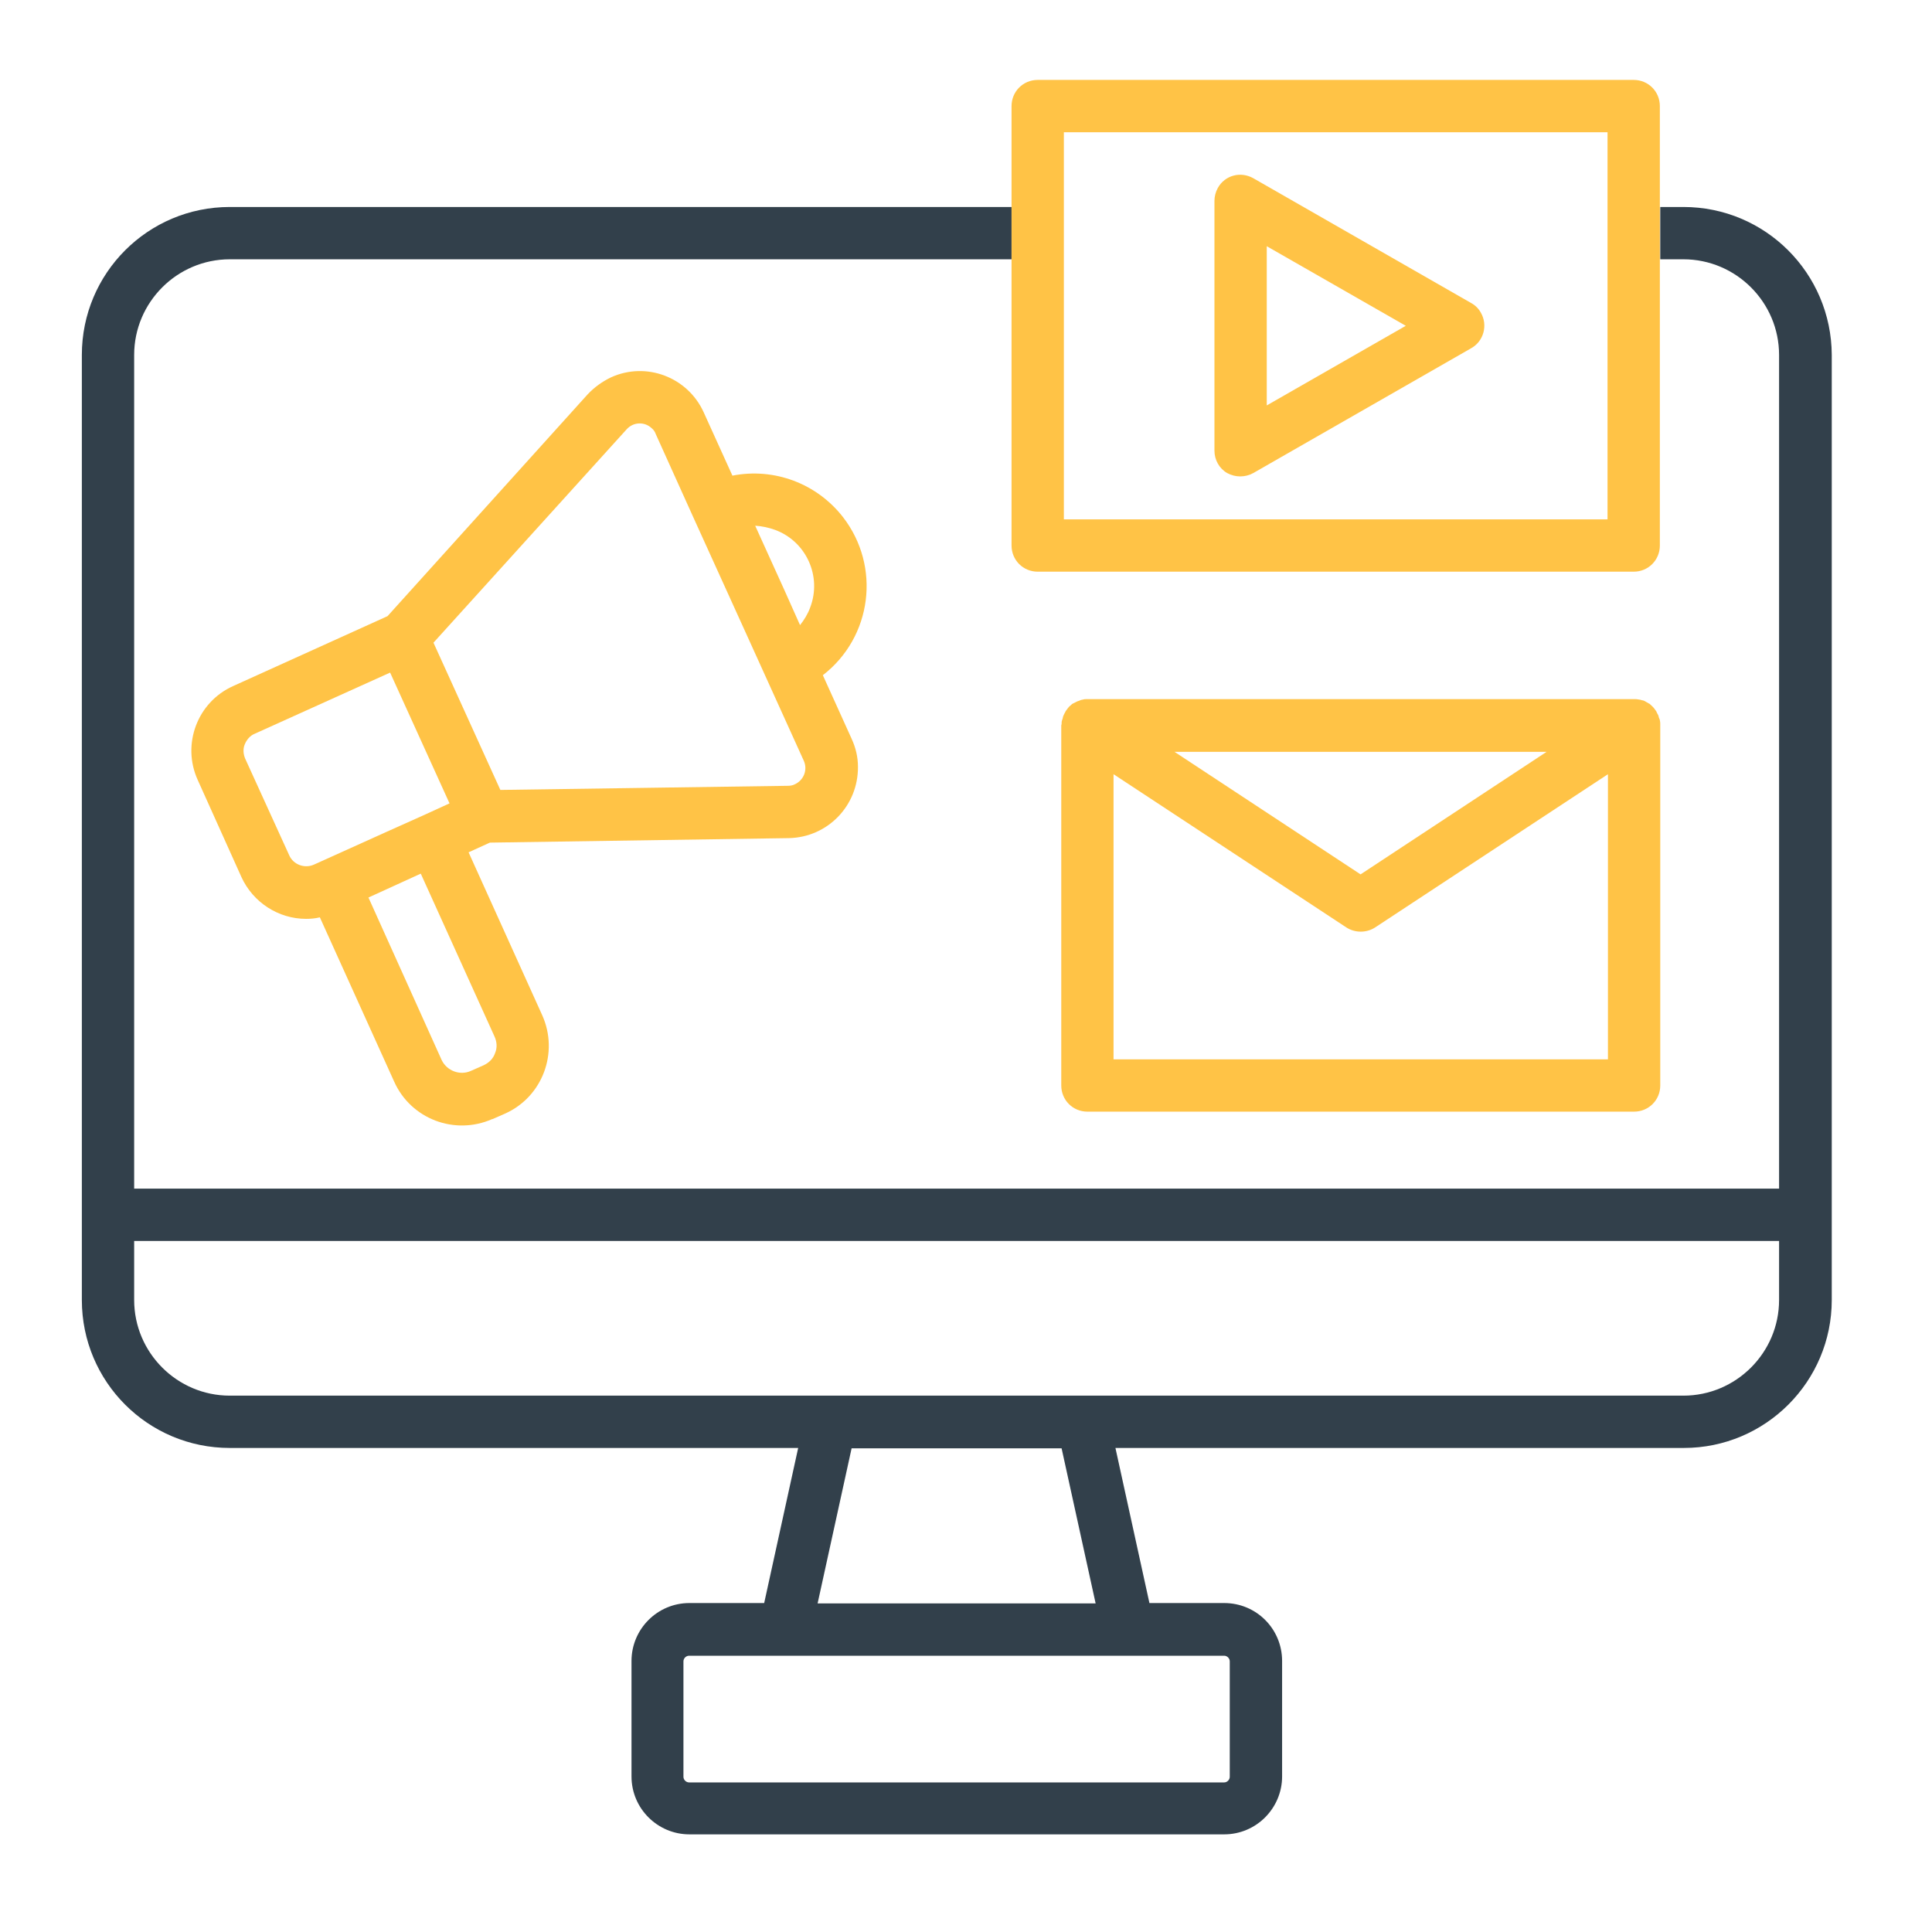
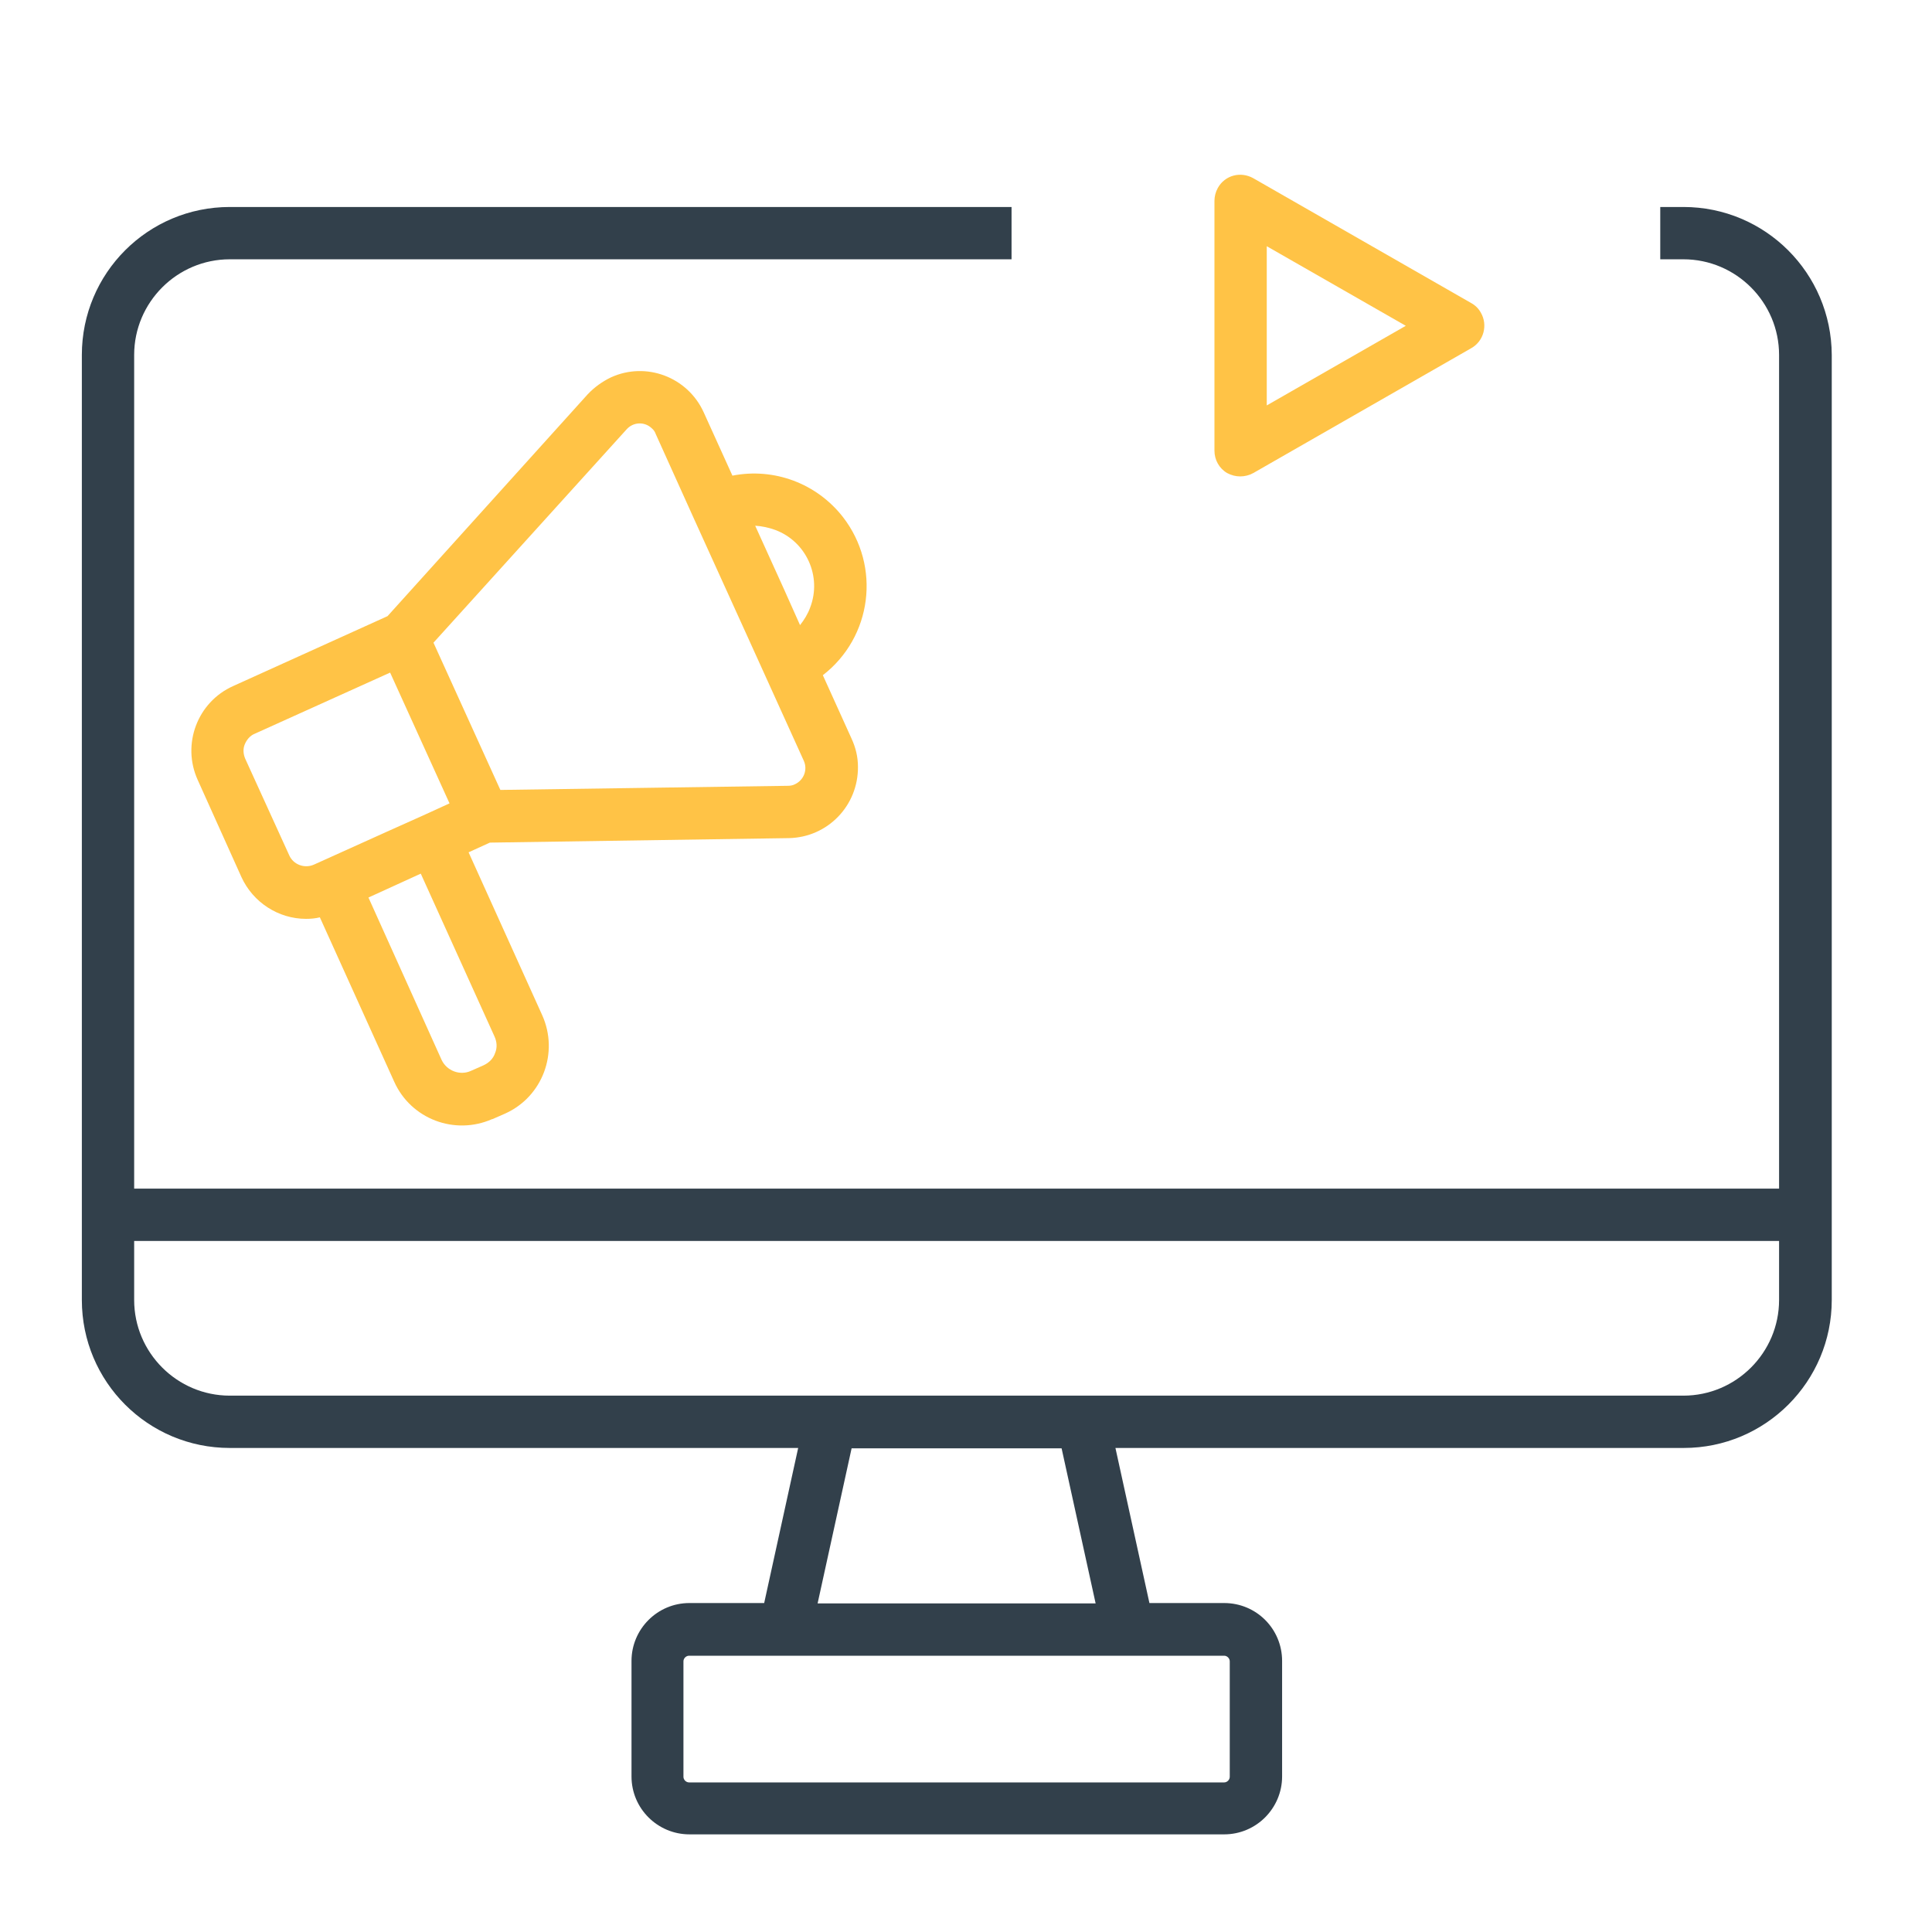
<svg xmlns="http://www.w3.org/2000/svg" width="52" height="52" viewBox="0 0 52 52" fill="none">
  <path d="M45.309 5.571H44.686V6.979H45.309C46.727 6.979 47.884 8.136 47.884 9.554V31.992H3.611V9.554C3.611 8.136 4.767 6.979 6.185 6.979H27.226V5.571H6.185C3.983 5.571 2.203 7.351 2.203 9.554V34.989C2.203 37.192 3.983 38.972 6.185 38.972H21.483L20.568 43.146H18.556C17.691 43.146 16.997 43.85 16.997 44.705V47.813C16.997 48.678 17.701 49.372 18.556 49.372H32.949C33.813 49.372 34.508 48.668 34.508 47.813V44.705C34.508 43.84 33.813 43.146 32.949 43.146H30.937L30.022 38.972H45.319C47.522 38.972 49.302 37.182 49.302 34.989V9.554C49.292 7.351 47.512 5.571 45.309 5.571ZM32.949 44.564C33.029 44.564 33.099 44.635 33.099 44.715V47.823C33.099 47.903 33.029 47.974 32.949 47.974H18.546C18.466 47.974 18.395 47.903 18.395 47.823V44.715C18.395 44.635 18.466 44.564 18.546 44.564H32.949ZM22.006 43.156L22.921 38.982H28.573L29.489 43.156H22.006ZM47.884 34.989C47.884 36.407 46.727 37.564 45.309 37.564H6.185C4.767 37.564 3.611 36.407 3.611 34.989V33.4H47.884V34.989Z" fill="#32404B" />
  <path d="M6.497 23.604C6.809 24.288 7.493 24.731 8.237 24.731C8.358 24.731 8.489 24.721 8.609 24.69L10.611 29.116C11.063 30.121 12.24 30.564 13.246 30.121C13.246 30.121 13.246 30.121 13.256 30.121L13.598 29.971C14.604 29.518 15.046 28.331 14.594 27.325L12.612 22.94L13.185 22.679L21.231 22.558C22.277 22.538 23.102 21.683 23.092 20.637C23.092 20.376 23.032 20.124 22.921 19.883L22.147 18.173C23.474 17.147 23.716 15.246 22.69 13.919C21.986 13.014 20.839 12.581 19.713 12.802L18.938 11.093C18.506 10.147 17.39 9.725 16.444 10.157C16.213 10.268 16.002 10.419 15.82 10.61L10.43 16.584L6.276 18.465C5.31 18.897 4.888 20.034 5.32 20.989L6.497 23.604ZM13.326 28.341C13.276 28.492 13.165 28.603 13.014 28.673L12.672 28.824C12.381 28.955 12.029 28.824 11.888 28.532L9.917 24.157L11.325 23.514L13.306 27.889C13.377 28.04 13.386 28.2 13.326 28.341ZM20.859 14.261C21.704 14.572 22.127 15.518 21.805 16.353C21.744 16.524 21.644 16.685 21.533 16.825L21.111 15.88L20.326 14.15C20.507 14.16 20.688 14.2 20.859 14.261ZM16.866 11.555C17.047 11.354 17.349 11.344 17.54 11.525C17.591 11.565 17.631 11.626 17.651 11.686L18.677 13.959L20.125 17.147L21.634 20.476C21.744 20.718 21.634 20.999 21.392 21.11C21.332 21.14 21.272 21.15 21.201 21.15L13.467 21.261L11.667 17.298L16.866 11.555ZM6.588 20.034C6.638 19.913 6.728 19.802 6.849 19.752L10.5 18.103L12.099 21.623L11.395 21.945L10.409 22.387L8.448 23.272C8.197 23.383 7.895 23.272 7.785 23.021L6.598 20.416C6.547 20.295 6.537 20.154 6.588 20.034Z" fill="#FFC346" />
-   <path d="M28.564 19.541V29.216C28.564 29.608 28.875 29.92 29.267 29.92H43.982C44.374 29.92 44.686 29.608 44.686 29.216V19.531C44.686 19.521 44.686 19.501 44.686 19.491C44.686 19.46 44.686 19.43 44.676 19.39C44.676 19.37 44.666 19.35 44.656 19.33C44.645 19.309 44.645 19.279 44.635 19.259C44.625 19.229 44.605 19.209 44.595 19.179C44.585 19.169 44.585 19.149 44.575 19.139C44.555 19.108 44.535 19.088 44.515 19.058C44.485 19.018 44.444 18.988 44.414 18.957C44.404 18.947 44.394 18.937 44.384 18.937C44.364 18.927 44.334 18.907 44.314 18.897C44.294 18.887 44.283 18.877 44.263 18.867C44.243 18.857 44.213 18.847 44.193 18.847C44.163 18.837 44.133 18.827 44.102 18.827C44.062 18.817 44.032 18.817 43.992 18.817H29.257C29.217 18.817 29.187 18.817 29.157 18.827C29.117 18.837 29.087 18.837 29.056 18.857C29.036 18.867 29.016 18.867 28.996 18.877C28.976 18.887 28.956 18.897 28.936 18.907C28.916 18.917 28.895 18.927 28.875 18.937C28.855 18.947 28.845 18.957 28.825 18.978C28.795 18.998 28.765 19.028 28.744 19.058C28.724 19.088 28.704 19.108 28.684 19.139C28.674 19.149 28.674 19.169 28.664 19.179C28.654 19.199 28.634 19.229 28.624 19.259C28.614 19.279 28.604 19.309 28.604 19.33C28.594 19.35 28.594 19.37 28.584 19.39C28.573 19.42 28.573 19.45 28.573 19.491C28.564 19.511 28.564 19.521 28.564 19.541ZM29.971 28.522V20.838L36.237 24.962C36.469 25.113 36.781 25.113 37.012 24.962L43.278 20.838V28.512H29.971V28.522ZM31.611 20.235H41.628L36.62 23.534L31.611 20.235Z" fill="#FFC346" />
  <path d="M33.029 12.732C33.25 12.853 33.512 12.853 33.733 12.732L39.596 9.373C39.938 9.182 40.049 8.749 39.858 8.417C39.798 8.307 39.707 8.216 39.596 8.156L33.733 4.797C33.391 4.605 32.969 4.716 32.778 5.058C32.717 5.169 32.687 5.289 32.687 5.41V12.129C32.687 12.38 32.818 12.611 33.029 12.732ZM34.095 6.627L37.837 8.769L34.095 10.912V6.627Z" fill="#FFC346" />
-   <path d="M27.226 14.683C27.226 15.075 27.537 15.387 27.93 15.387H43.971C44.364 15.387 44.675 15.075 44.675 14.683V2.855C44.675 2.463 44.364 2.151 43.971 2.151H27.93C27.537 2.151 27.226 2.463 27.226 2.855V14.683ZM28.634 3.559H43.267V13.979H28.634V3.559Z" fill="#FFC346" />
</svg>